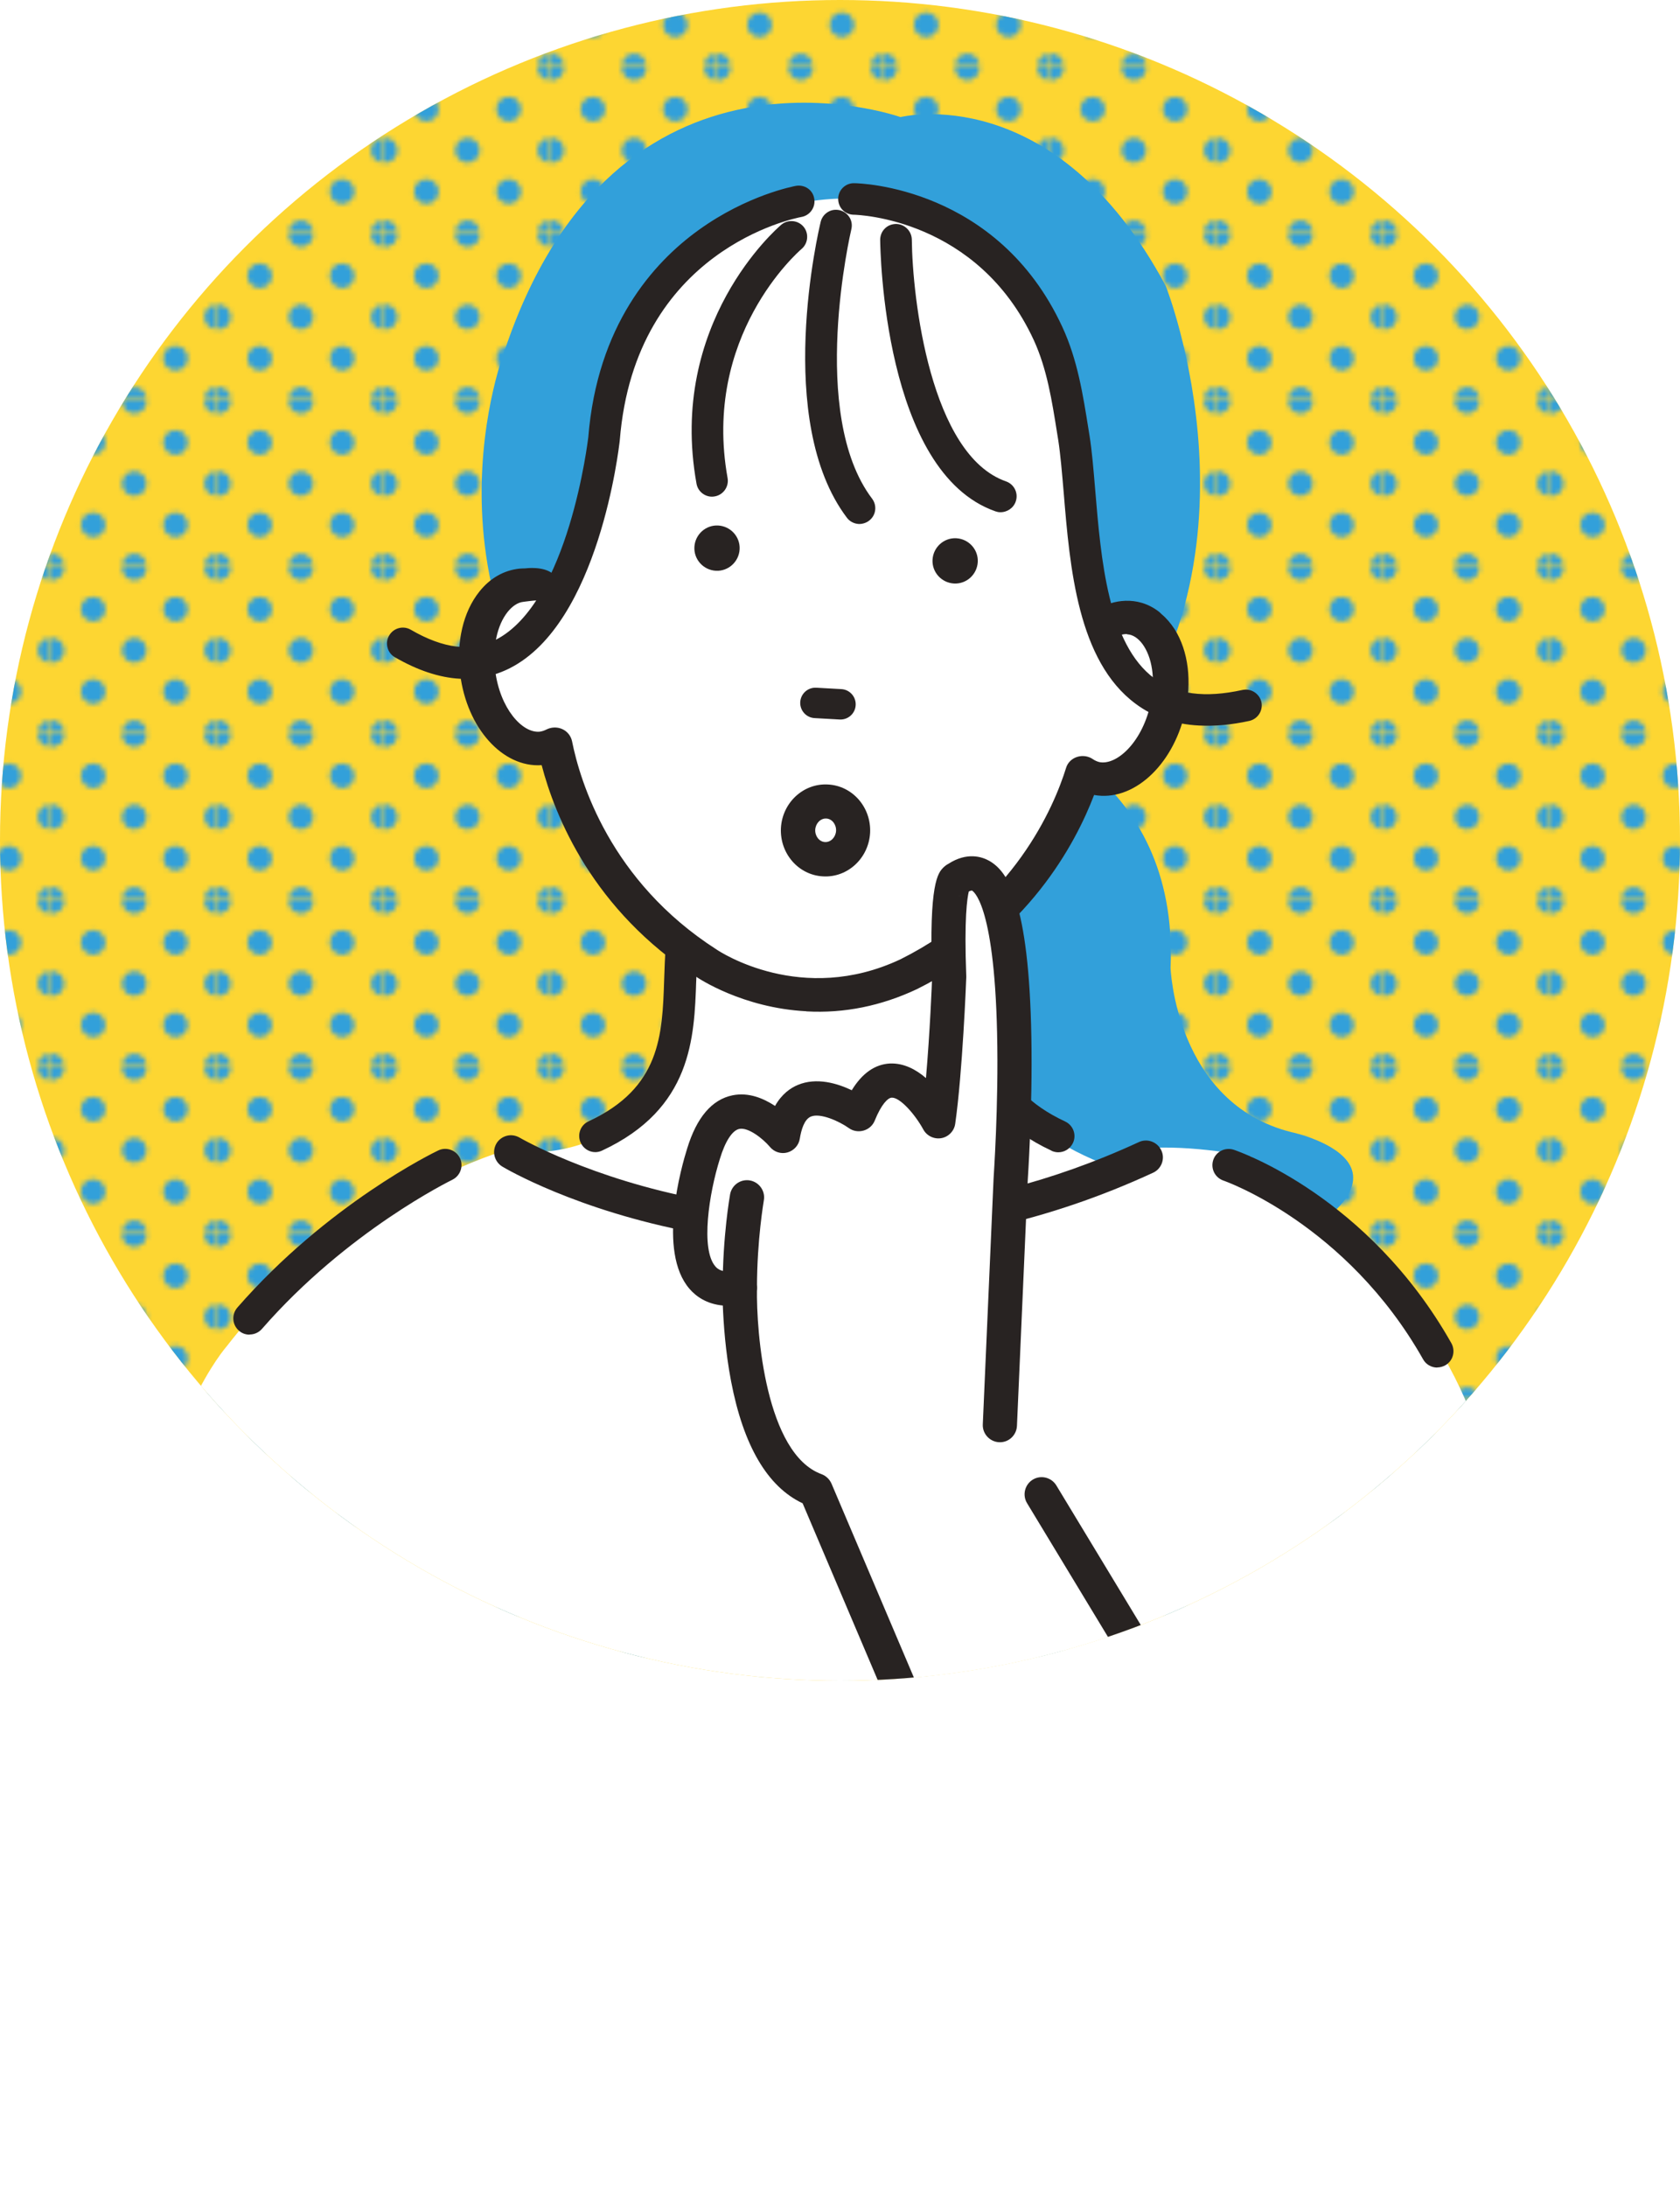
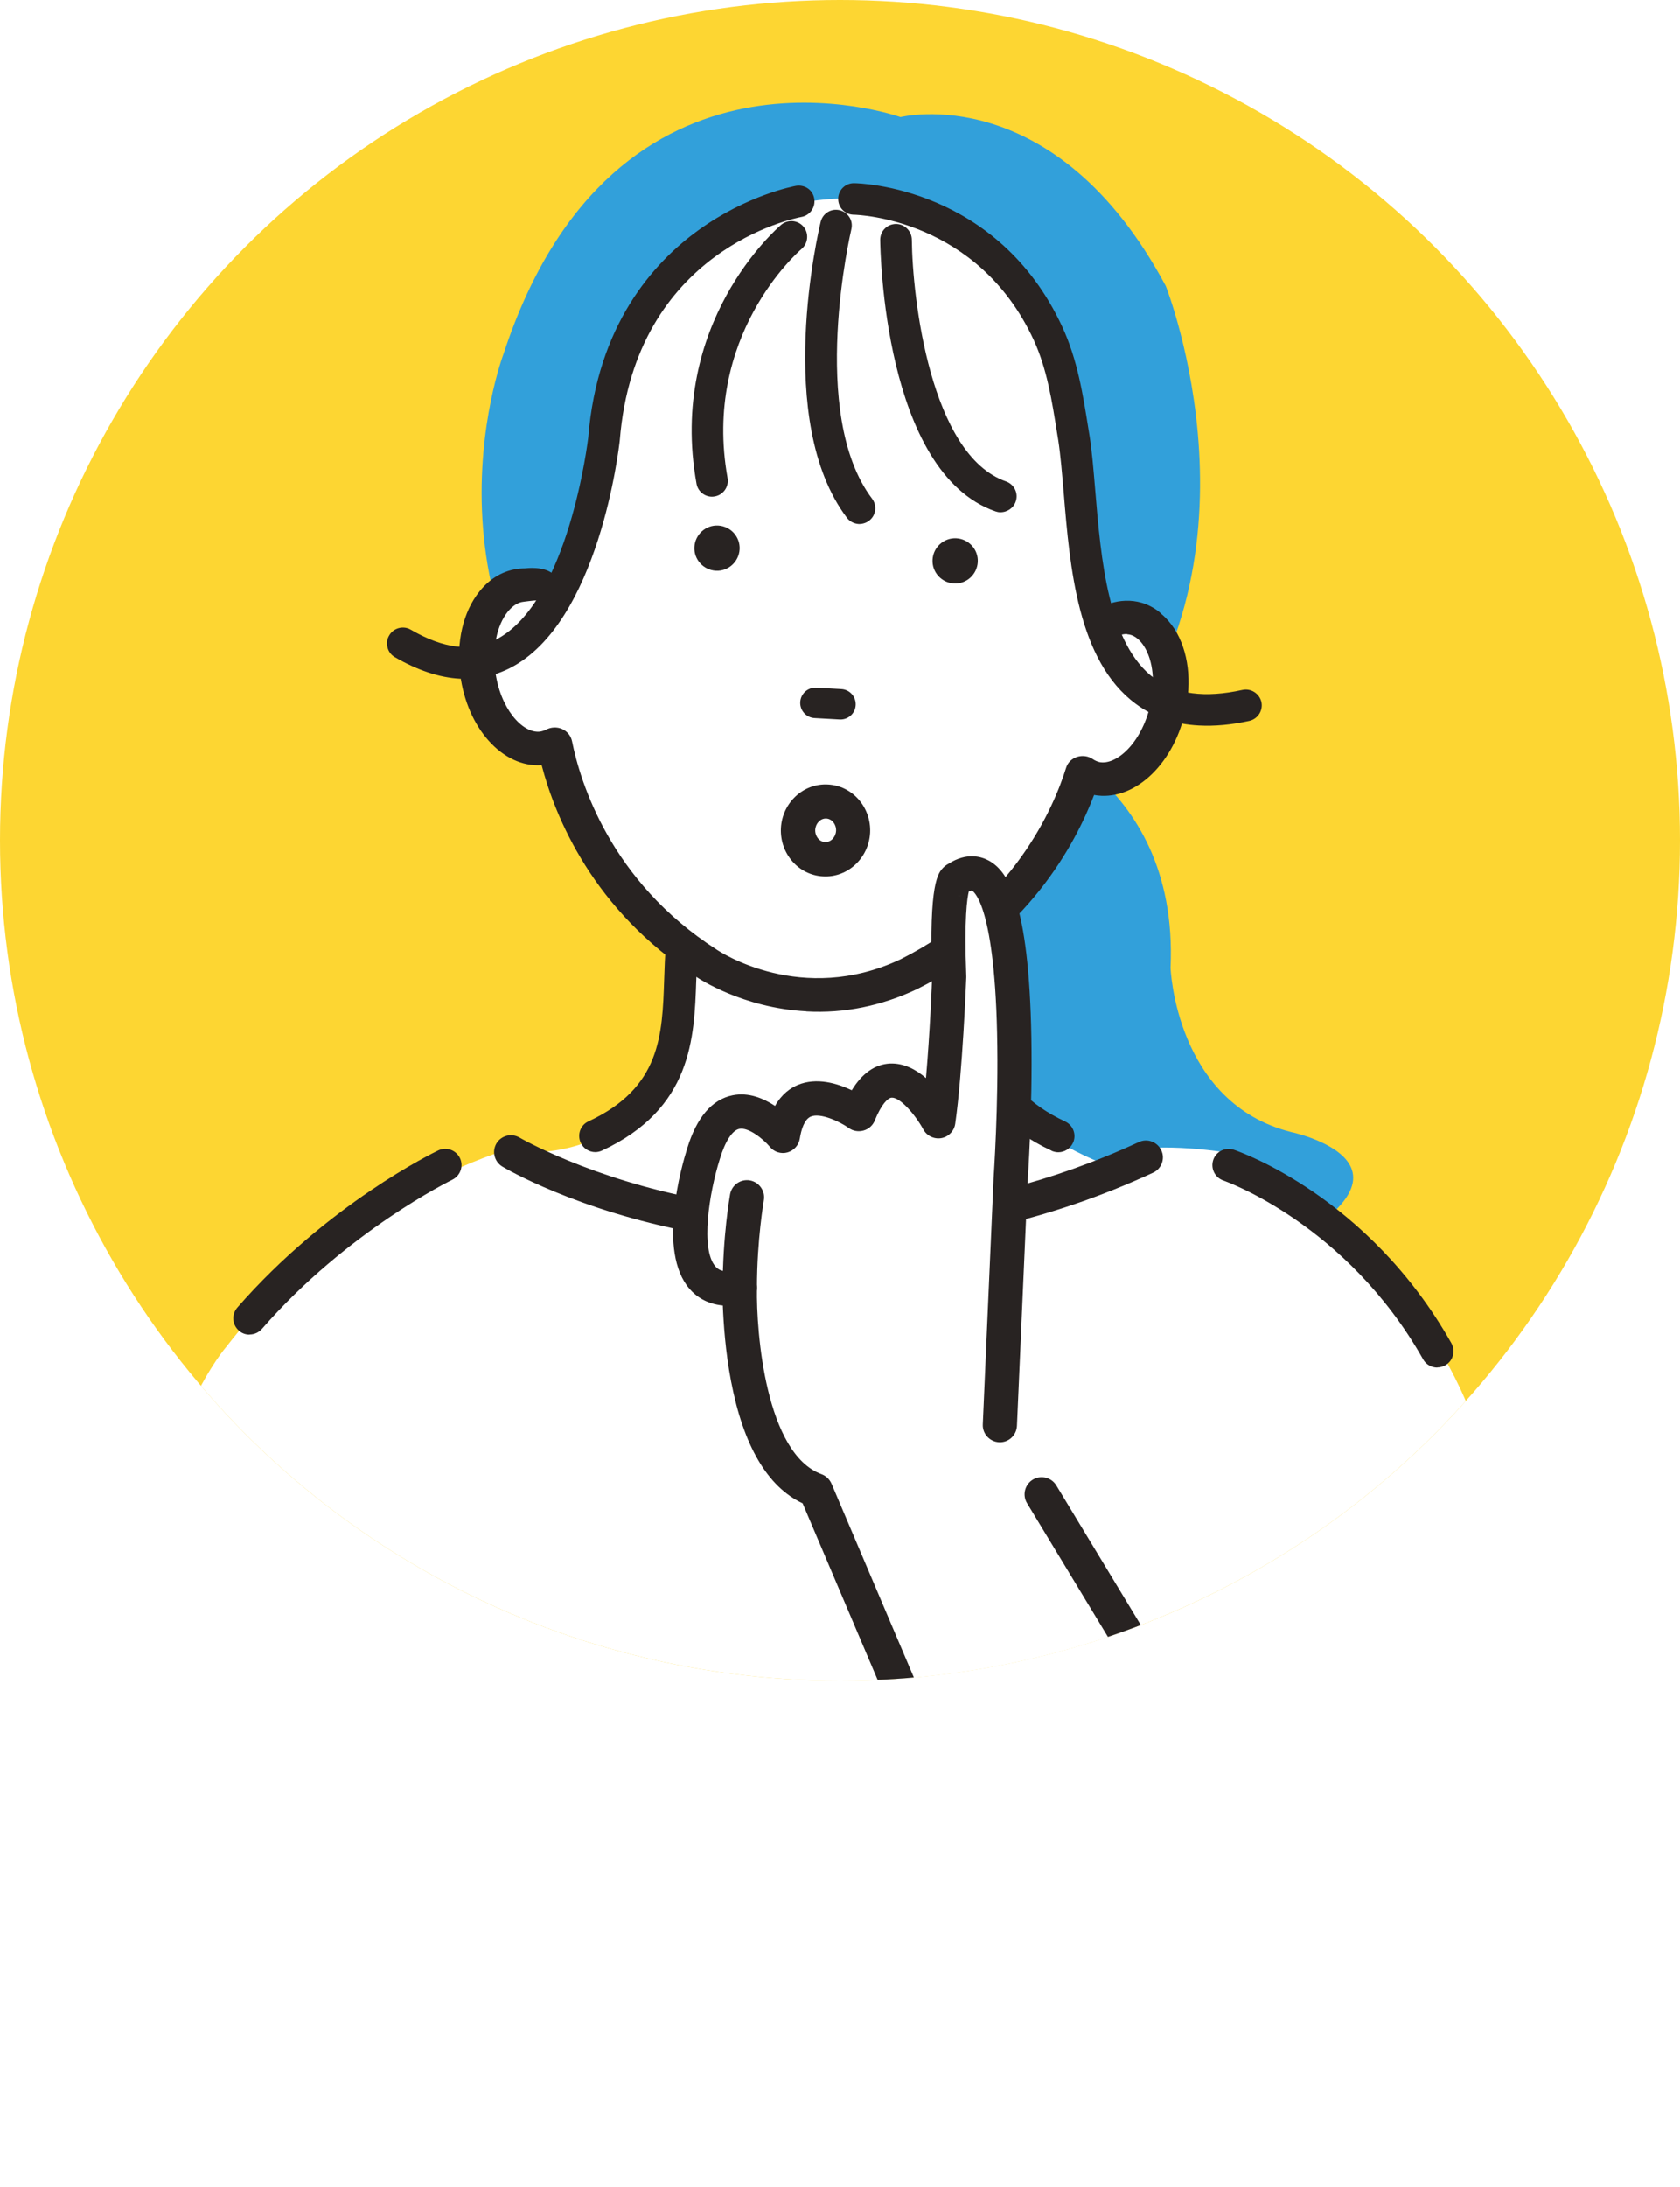
<svg xmlns="http://www.w3.org/2000/svg" id="_レイヤー_2" data-name="レイヤー 2" width="120" height="156.13" viewBox="0 0 120 156.13">
  <defs>
    <style>
      .cls-1 {
        fill: #fdd632;
      }

      .cls-2 {
        fill: #fff;
      }

      .cls-3 {
        fill: #32a0da;
      }

      .cls-4 {
        fill: none;
      }

      .cls-5 {
        fill: url(#_新規パターンスウォッチ_3);
      }

      .cls-6 {
        fill: #d78080;
      }

      .cls-7 {
        fill: #32a0da;
      }

      .cls-8 {
        clip-path: url(#clippath);
      }

      .cls-9 {
        fill: #282322;
      }
    </style>
    <clipPath id="clippath">
      <circle class="cls-1" cx="60" cy="60" r="60" />
    </clipPath>
    <pattern id="_新規パターンスウォッチ_3" data-name="新規パターンスウォッチ 3" x="0" y="0" width="33.62" height="33.62" patternTransform="translate(-3947.08 1206.75) scale(.35)" patternUnits="userSpaceOnUse" viewBox="0 0 33.62 33.62">
      <g>
        <rect class="cls-4" width="33.62" height="33.62" />
        <path class="cls-3" d="M33.62,36.14c1.39,0,2.52-1.13,2.52-2.52s-1.13-2.52-2.52-2.52-2.52,1.13-2.52,2.52,1.13,2.52,2.52,2.52Z" />
        <path class="cls-3" d="M16.81,36.14c1.39,0,2.52-1.13,2.52-2.52s-1.13-2.52-2.52-2.52-2.52,1.13-2.52,2.52,1.13,2.52,2.52,2.52Z" />
        <path class="cls-3" d="M0,36.14c1.39,0,2.52-1.13,2.52-2.52s-1.13-2.52-2.52-2.52-2.52,1.13-2.52,2.52,1.13,2.52,2.52,2.52Z" />
        <path class="cls-3" d="M33.62,19.33c1.39,0,2.52-1.13,2.52-2.52s-1.13-2.52-2.52-2.52-2.52,1.13-2.52,2.52,1.13,2.52,2.52,2.52Z" />
        <path class="cls-3" d="M16.81,19.33c1.39,0,2.52-1.13,2.52-2.52s-1.13-2.52-2.52-2.52-2.52,1.13-2.52,2.52,1.13,2.52,2.52,2.52Z" />
        <path class="cls-3" d="M0,19.33c1.39,0,2.52-1.13,2.52-2.52s-1.13-2.52-2.52-2.52-2.52,1.13-2.52,2.52,1.13,2.52,2.52,2.52Z" />
        <path class="cls-3" d="M33.62,2.52c1.39,0,2.52-1.13,2.52-2.52s-1.13-2.52-2.52-2.52-2.52,1.13-2.52,2.52,1.13,2.52,2.52,2.52Z" />
        <path class="cls-3" d="M16.81,2.52c1.39,0,2.52-1.13,2.52-2.52s-1.13-2.52-2.52-2.52-2.52,1.13-2.52,2.52,1.13,2.52,2.52,2.52Z" />
        <path class="cls-3" d="M0,2.52c1.39,0,2.52-1.13,2.52-2.52S1.39-2.52,0-2.52-2.52-1.39-2.52,0-1.39,2.52,0,2.52Z" />
        <path class="cls-3" d="M-16.81,2.52c1.39,0,2.52-1.13,2.52-2.52s-1.13-2.52-2.52-2.52-2.52,1.13-2.52,2.52,1.13,2.52,2.52,2.52Z" />
        <path class="cls-3" d="M-16.81,0" />
        <path class="cls-3" d="M8.41,27.74c1.39,0,2.52-1.13,2.52-2.52s-1.13-2.52-2.52-2.52-2.52,1.13-2.52,2.52,1.13,2.52,2.52,2.52Z" />
        <path class="cls-3" d="M25.22,27.74c1.39,0,2.52-1.13,2.52-2.52s-1.13-2.52-2.52-2.52-2.52,1.13-2.52,2.52,1.13,2.52,2.52,2.52Z" />
        <path class="cls-3" d="M8.41,10.93c1.39,0,2.52-1.13,2.52-2.52s-1.13-2.52-2.52-2.52-2.52,1.13-2.52,2.52,1.13,2.52,2.52,2.52Z" />
-         <path class="cls-3" d="M25.22,10.93c1.39,0,2.52-1.13,2.52-2.52s-1.13-2.52-2.52-2.52-2.52,1.13-2.52,2.52,1.13,2.52,2.52,2.52Z" />
        <path class="cls-3" d="M-8.41,10.93c1.39,0,2.52-1.13,2.52-2.52s-1.13-2.52-2.52-2.52-2.52,1.13-2.52,2.52,1.13,2.52,2.52,2.52Z" />
        <path class="cls-3" d="M-8.41,8.41" />
      </g>
    </pattern>
  </defs>
  <g id="_レイヤー_2-2" data-name="レイヤー 2">
    <g>
      <circle class="cls-1" cx="60" cy="60" r="60" />
      <g class="cls-8">
-         <circle class="cls-5" cx="60" cy="60" r="60" />
        <circle class="cls-4" cx="60" cy="60" r="60" />
        <g>
          <g>
            <path class="cls-7" d="M72.22,51.83s12.02,3.31,11.39,17.26c0,0,.35,9.67,8.63,11.74,0,0,13.12,2.76-5.87,10.7,0,0-32.8,7.94-22.1-34.87,0,0,3.22-7.03,7.94-4.83Z" />
            <path class="cls-7" d="M64.28,56.67l-17.46,2.78c-18.5-14.14-10.85-34.19-10.85-34.19,7.94-24.17,28.35-16.9,28.35-16.9,0,0,11.01-2.78,18.95,12.06,0,0,7.94,20.02-4.78,34.14,0,0,3.6-5.48,0,0l-14.21,2.12Z" />
            <path class="cls-2" d="M106.14,104.7s-1.38-11.58-16.81-22.12c0,0-4.13-.88-7.67-.59l-2.06,1.47s-15.93,9.14-43.95-1.18c0,0-11.5,3.54-19.47,13.86,0,0-4.72,5.31-5.9,17.4l-3.24,17.66h5.9c28.75-.72,55.83.03,55.83.03,8.98,26.58,15.08,23.57,15.08,23.57,0,0,7.71.94,15.21-15.02l3.54-12.09,6.19,1.18-2.65-24.18Z" />
            <path class="cls-2" d="M48.33,62.52s3.72,20.25-11.27,19.76c0,0,17.46,13.17,43.42,1.37,0,0-16.23-4.03-12.15-20.9l-20-.24Z" />
            <path class="cls-2" d="M61,14.2s-10.19-.94-15.85,9.19c0,0-.88,1.72-1.54,6.61,0,0-2.14,10.52-3.76,12.02,0,0-5.08-1.27-5.5,2.84,0,0-1.89,5.81,2.72,8.02l2.54,1.48s4.79,16.04,17.97,16.36c0,0,14.29.85,18.65-15.89,0,0,5.77,2.95,7.02-4.72,0,0,.19-7.25-4.84-6.68,0,0-1.85-5.2-1.72-13.23,0,0-3.03-16.9-15.68-16Z" />
            <path class="cls-6" d="M38.88,53.03c.23.45.47.89.72,1.34-.12-.56-.21-1.08-.3-1.54-.14.08-.28.14-.43.19Z" />
            <g>
              <path class="cls-9" d="M83.8,44.95c-.26-.42-.57-.77-.92-1.06-.05-.06-.1-.11-.17-.16-1.57-1.21-3.32-.75-4.12-.28-.52.31-.69.97-.39,1.5.3.52.97.71,1.5.41.06-.03.39-.2.81-.19v.02c.06,0,.11.01.16.02.4.09.79.4,1.09.87.67,1.05.83,2.66.44,4.31-.64,2.73-2.48,4.34-3.72,4.07-.16-.04-.32-.11-.49-.22-.31-.2-.7-.26-1.05-.15-.36.12-.63.39-.74.73-.87,2.78-3.77,9.67-11.88,13.72-7.09,3.33-12.97-.53-13.22-.7-7.64-4.9-9.78-12.06-10.35-14.92-.07-.35-.32-.65-.66-.81-.34-.15-.74-.14-1.06.03-.18.09-.34.15-.5.16-1.27.12-2.92-1.67-3.27-4.44-.21-1.68.13-3.27.9-4.24.35-.44.77-.71,1.18-.75.05,0,.71-.09.77-.09l1.01-.06s.8-.24.71-.71c.06-1.72-2.34-1.37-2.34-1.37-.14,0-.27,0-.41.02-1.08.11-2.05.67-2.8,1.61-1.14,1.43-1.63,3.56-1.35,5.84.48,3.85,3.02,6.65,5.8,6.41.95,3.68,3.64,10.39,11.04,15.13.13.09,3.26,2.2,7.79,2.44,2.68.14,5.31-.38,7.85-1.58,7.89-3.94,11.29-10.33,12.63-13.88,2.73.54,5.56-1.98,6.45-5.75.53-2.23.27-4.4-.71-5.95Z" />
              <path class="cls-9" d="M57.58,72.2c-4.54-.24-7.7-2.36-7.83-2.45-7.41-4.75-10.11-11.48-11.06-15.12-2.79.19-5.34-2.65-5.82-6.49-.29-2.3.21-4.45,1.37-5.9.76-.96,1.75-1.52,2.85-1.64.14-.01.28-.02.42-.02.04,0,1.34-.19,2.02.42.28.25.41.6.4,1.03.1.53-.73.78-.77.79l-1.02.06c-.05,0-.44.05-.61.07-.08.01-.14.02-.15.02-.39.04-.78.3-1.12.72-.76.96-1.09,2.52-.89,4.18.34,2.72,1.94,4.49,3.18,4.37.15-.02.31-.07.47-.15.35-.18.77-.2,1.13-.04.37.16.63.49.71.87.57,2.85,2.71,9.99,10.32,14.87.25.17,6.09,4.02,13.14.7,8.08-4.03,10.97-10.9,11.83-13.67.11-.37.41-.66.79-.78.38-.12.8-.06,1.12.16.16.11.31.17.46.21,1.2.25,2.99-1.32,3.63-4.01.38-1.63.22-3.22-.43-4.25-.29-.46-.66-.76-1.04-.84-.05,0-.1-.02-.15-.02-.02,0-.04-.01-.05-.02-.39,0-.68.16-.71.18-.57.31-1.29.12-1.61-.44-.33-.57-.14-1.28.42-1.61.81-.48,2.61-.96,4.21.28.06.05.12.11.18.17.35.29.66.66.93,1.07h0c.99,1.57,1.26,3.76.73,6.01-.89,3.77-3.72,6.33-6.48,5.83-1.34,3.51-4.75,9.92-12.65,13.86-2.55,1.2-5.2,1.74-7.89,1.59ZM38.75,54.46s.07.03.07.06c.93,3.6,3.6,10.34,11.01,15.09.13.09,3.26,2.19,7.75,2.43,2.66.14,5.29-.39,7.81-1.57,7.9-3.94,11.28-10.36,12.59-13.83.01-.04.05-.06.09-.05,2.68.53,5.48-1.97,6.36-5.69.52-2.21.26-4.36-.7-5.89h0c-.25-.4-.56-.75-.9-1.04-.06-.06-.11-.11-.16-.16-1.53-1.19-3.25-.73-4.02-.27-.48.29-.64.89-.36,1.39.28.48.9.65,1.39.38.04-.02.4-.22.85-.2.02,0,.04.01.06.03.04,0,.08.01.12.02.43.09.83.41,1.15.91.68,1.07.85,2.7.45,4.37-.66,2.78-2.53,4.41-3.82,4.13-.17-.04-.34-.11-.52-.23-.28-.19-.65-.24-.98-.14-.33.11-.59.36-.69.68-.87,2.79-3.79,9.71-11.92,13.77-7.14,3.36-13.05-.54-13.3-.71-7.66-4.91-9.82-12.11-10.39-14.97-.07-.33-.29-.61-.61-.75-.31-.14-.69-.13-.99.03-.18.1-.36.15-.53.17-1.31.13-3.01-1.7-3.36-4.52-.21-1.7.13-3.31.92-4.3.37-.46.8-.74,1.23-.78.01,0,.07,0,.15-.02.37-.05.59-.07.63-.07l1-.06h0s.71-.22.64-.62c.01-.4-.1-.71-.35-.92-.62-.56-1.89-.38-1.9-.38-.15,0-.28,0-.41.02-1.06.11-2.01.66-2.74,1.58-1.13,1.42-1.61,3.52-1.33,5.78.47,3.78,2.98,6.57,5.71,6.34,0,0,0,0,.01,0Z" />
            </g>
            <path class="cls-9" d="M68.31,38.43c-.89-.05-1.65.64-1.7,1.53-.05.89.64,1.65,1.53,1.7.89.05,1.65-.64,1.7-1.53.05-.89-.64-1.65-1.53-1.7Z" />
            <path class="cls-9" d="M52.83,39.22c.05-.89-.64-1.65-1.53-1.7-.89-.05-1.65.64-1.7,1.53-.05.89.64,1.65,1.53,1.7.89.05,1.65-.64,1.7-1.53Z" />
            <path class="cls-9" d="M58.19,51.27l1.79.1c.6.03,1.11-.43,1.14-1.03.03-.6-.43-1.11-1.03-1.14l-1.79-.1c-.6-.03-1.11.43-1.14,1.03-.03.6.43,1.11,1.03,1.14Z" />
            <g>
              <path class="cls-9" d="M42.53,82.21c-.41,0-.81-.24-1-.64-.26-.55-.02-1.2.53-1.46,5.17-2.41,5.3-6.18,5.43-10.17.03-.79.05-1.61.12-2.4.05-.6.58-1.05,1.19-1,.6.05,1.05.59,1,1.19-.06.73-.09,1.48-.12,2.28-.13,4.06-.3,9.11-6.7,12.08-.15.07-.31.1-.46.1Z" />
              <path class="cls-9" d="M42.53,82.26c-.45,0-.86-.26-1.05-.67-.27-.58-.02-1.27.56-1.53,5.14-2.39,5.27-6.14,5.4-10.12.03-.8.05-1.61.12-2.4.03-.31.17-.59.41-.79.24-.2.53-.29.84-.26.31.03.59.17.78.41.2.24.29.54.26.84-.06.73-.09,1.48-.12,2.28-.14,4.07-.3,9.14-6.73,12.13-.15.07-.32.11-.49.11ZM48.71,66.6c-.24,0-.47.08-.66.24-.21.18-.35.43-.37.71-.07.79-.1,1.6-.12,2.39-.13,4.02-.26,7.8-5.46,10.22-.52.24-.75.86-.51,1.38.17.37.54.6.95.6.15,0,.3-.03.44-.1,6.36-2.96,6.53-7.99,6.67-12.04.03-.8.05-1.55.12-2.28.02-.28-.06-.55-.24-.76s-.43-.34-.71-.37c-.03,0-.07,0-.1,0Z" />
            </g>
            <g>
              <path class="cls-9" d="M75.6,82.21c.41,0,.81-.24,1-.64.26-.55.02-1.2-.53-1.46-5.17-2.41-5.3-6.18-5.43-10.17-.03-.79-.05-1.61-.12-2.4-.05-.6-.58-1.05-1.19-1-.6.05-1.05.59-1,1.19.06.73.09,1.48.12,2.28.13,4.06.3,9.11,6.7,12.08.15.07.31.1.46.1Z" />
              <path class="cls-9" d="M75.12,82.16c-6.43-2.99-6.6-8.06-6.73-12.13-.03-.8-.05-1.55-.12-2.28-.03-.31.07-.61.26-.84.2-.24.48-.38.78-.41.31-.03.61.06.84.26.24.2.38.48.41.79.07.79.1,1.6.12,2.4.13,3.97.26,7.72,5.4,10.12.58.27.83.96.56,1.53-.19.41-.6.67-1.05.67-.17,0-.33-.04-.49-.11ZM69.33,66.61c-.28.02-.53.16-.71.37-.18.21-.26.48-.24.76.06.73.09,1.49.12,2.28.13,4.04.3,9.07,6.67,12.04.14.06.29.1.44.1.4,0,.77-.24.95-.6.24-.52.02-1.14-.51-1.38-5.2-2.42-5.33-6.21-5.46-10.22-.03-.79-.05-1.6-.12-2.39-.02-.28-.16-.53-.37-.71-.19-.16-.42-.24-.66-.24-.03,0-.07,0-.1,0Z" />
            </g>
            <path class="cls-9" d="M82.95,82.13c-.28-.6-1-.87-1.6-.59-12.69,5.86-24.03,5.46-31.31,4.1-7.85-1.47-12.88-4.39-12.93-4.42-.28-.16-.6-.21-.91-.13-.31.08-.58.28-.74.55-.16.28-.21.6-.13.91.08.31.28.58.55.74.21.13,5.3,3.13,13.62,4.7,3.19.6,6.48.91,9.77.91,7.89,0,15.66-1.74,23.09-5.17.29-.13.52-.38.63-.68.11-.3.1-.63-.04-.92Z" />
            <g>
              <g>
                <path class="cls-2" d="M87.29,127.09l-15.86-25.34.77-17.56s1.81-25.3-3.87-21.43c0,0-.77,0-.52,6.97,0,0-.26,6.71-.77,10.33,0,0-3.36-6.2-5.68-.52,0,0-4.65-3.36-5.42,1.55,0,0-3.87-4.65-5.68,1.29,0,0-3.35,10.59,2.59,9.55,0,0-.26,12.39,5.42,14.46l16.38,38.31s12.41,31.59,27.96-17l-15.3-.61Z" />
                <path class="cls-9" d="M84.41,156.13c-.28,0-.56-.02-.84-.05-5.75-.63-8.76-7.6-8.88-7.9l-17.36-40.85c-2.51-1.18-4.23-4.11-5.11-8.71-.41-2.14-.54-4.16-.59-5.41-1.17-.11-1.92-.66-2.37-1.18-2.34-2.68-.56-8.81-.18-10.02.68-2.23,1.77-3.51,3.25-3.81,1.15-.23,2.21.22,3.03.76.48-.85,1.1-1.28,1.63-1.5,1.34-.56,2.83-.11,3.85.38.74-1.21,1.65-1.85,2.72-1.91.99-.04,1.86.42,2.58,1.04.28-3.19.43-6.79.44-7.24-.24-6.7.43-7.4.79-7.78.11-.11.23-.2.36-.27,1.35-.87,2.41-.51,2.93-.22,1.31.75,2.84,2.87,3.01,12.63.09,5.16-.26,10.13-.26,10.18l-.77,17.53c-.03.67-.59,1.2-1.27,1.17-.67-.03-1.2-.6-1.17-1.27l.77-17.56c0-.08.37-5.22.25-10.41-.21-9.44-1.78-10.14-1.8-10.15h0s-.07,0-.22.07c-.11.45-.34,1.9-.18,6.04,0,.03,0,.06,0,.09-.01.28-.27,6.82-.79,10.45-.07.52-.48.94-.99,1.03-.52.09-1.04-.16-1.29-.62-.6-1.1-1.68-2.31-2.26-2.27-.26.01-.73.45-1.21,1.64-.14.35-.44.61-.8.71-.36.1-.75.04-1.05-.18-.69-.49-2.04-1.1-2.71-.82-.48.2-.69.96-.79,1.57-.07.47-.42.86-.88.99-.46.13-.96-.03-1.26-.4-.5-.59-1.54-1.41-2.18-1.28-.5.1-1.01.88-1.39,2.14-.78,2.46-1.39,6.46-.32,7.68.12.14.44.5,1.53.31.36-.06.73.04,1.01.28.28.24.43.59.43.95-.06,3.21.64,11.84,4.61,13.29.32.12.57.36.71.67l17.56,41.31c.03.06,2.58,5.95,6.91,6.42,3.06.33,6.46-2.08,10.08-7.17.02-.04,3.64-5.37,5.91-14.08.17-.65.84-1.04,1.49-.87.65.17,1.04.84.87,1.49-2.39,9.15-6.11,14.63-6.27,14.86-3.9,5.48-7.77,8.24-11.52,8.24ZM68.7,63.92c-.12.04-.24.06-.36.06.13,0,.25-.02.36-.06Z" />
              </g>
              <path class="cls-9" d="M90.02,133.7c-.41,0-.82-.21-1.05-.59l-15.61-25.79c-.35-.58-.16-1.33.41-1.68.58-.35,1.33-.16,1.68.41l15.61,25.79c.35.58.16,1.33-.41,1.68-.2.12-.42.18-.63.18Z" />
              <path class="cls-9" d="M52.84,93.16c-.67,0-1.22-.55-1.22-1.22,0-3.68.51-6.55.53-6.67.12-.66.75-1.11,1.42-.99.66.12,1.11.76.99,1.42,0,.03-.49,2.79-.49,6.24,0,.68-.55,1.22-1.22,1.22Z" />
            </g>
            <g>
              <path class="cls-2" d="M60.93,59.39c-.06,1.14-.99,2.01-2.07,1.96-1.08-.06-1.91-1.03-1.85-2.17.06-1.14.99-2.01,2.07-1.96,1.08.06,1.91,1.03,1.85,2.17Z" />
              <path class="cls-9" d="M58.79,62.57c-1.76-.09-3.1-1.64-3.01-3.45.1-1.81,1.6-3.21,3.36-3.11,1.76.09,3.1,1.64,3.01,3.45-.1,1.81-1.6,3.21-3.36,3.11ZM59.02,58.44c-.41-.02-.76.34-.79.8-.02.46.29.86.7.88.41.02.76-.34.79-.8.02-.46-.29-.86-.7-.88Z" />
            </g>
            <g>
              <path class="cls-9" d="M50.8,35.38c-.47-.03-.89-.37-.97-.86-2.06-11.4,5.69-18.12,6.02-18.4.44-.37,1.1-.32,1.48.12.37.44.32,1.1-.12,1.48-.31.26-7.15,6.26-5.31,16.43.1.57-.28,1.11-.84,1.22-.08.01-.16.02-.24.02Z" />
              <path class="cls-9" d="M50.8,35.46c-.52-.03-.96-.41-1.05-.93-2.06-11.44,5.72-18.2,6.05-18.48.47-.4,1.19-.34,1.59.13.4.47.34,1.19-.13,1.59-.29.25-7.11,6.23-5.29,16.36.11.61-.3,1.2-.91,1.31-.09.02-.17.02-.26.02ZM56.58,15.95c-.24-.01-.48.06-.68.23-.33.28-8.04,6.97-5.99,18.33.08.44.45.77.9.79.07,0,.15,0,.22-.01.52-.09.87-.6.78-1.12-1.84-10.22,5.05-16.26,5.34-16.51.41-.34.46-.96.11-1.36-.18-.21-.43-.33-.68-.34Z" />
            </g>
            <g>
              <path class="cls-9" d="M61.33,37.32c-.3-.02-.59-.16-.78-.41-5.2-6.88-1.99-20.48-1.85-21.05.14-.56.7-.91,1.26-.77.56.14.91.7.77,1.26-.03.13-3.11,13.2,1.49,19.3.35.46.26,1.12-.2,1.47-.2.15-.45.22-.69.21Z" />
              <path class="cls-9" d="M61.33,37.41c-.33-.02-.64-.18-.84-.45-5.23-6.92-2.01-20.54-1.87-21.12.07-.29.25-.54.51-.7.26-.16.56-.2.85-.13.29.07.54.25.7.51.16.26.2.56.13.85-.03.13-3.09,13.19,1.48,19.23.38.5.28,1.21-.22,1.58-.21.16-.48.24-.74.23ZM59.77,15.14c-.19-.01-.38.04-.55.14-.22.13-.38.35-.44.6-.14.57-3.34,14.13,1.84,20.98.17.23.43.37.72.38.23.01.45-.06.63-.19.42-.32.51-.93.19-1.35-4.61-6.1-1.54-19.23-1.5-19.37.06-.25.02-.51-.11-.73-.13-.22-.35-.37-.6-.44-.06-.01-.12-.02-.18-.03Z" />
            </g>
            <g>
              <path class="cls-9" d="M71.42,36.49c-.1,0-.19-.02-.29-.06-7.95-2.77-8.18-18.63-8.19-19.3,0-.58.46-1.05,1.04-1.06.57,0,1.05.46,1.06,1.04.04,4.18,1.33,15.44,6.78,17.34.55.19.83.79.64,1.33-.16.45-.59.73-1.05.7Z" />
              <path class="cls-9" d="M71.42,36.57c-.11,0-.21-.03-.31-.06-8.01-2.79-8.23-18.7-8.24-19.38,0-.3.11-.59.32-.8.21-.22.49-.33.8-.34.62,0,1.13.5,1.14,1.12.04,4.16,1.32,15.38,6.73,17.26.59.21.9.85.69,1.44-.16.47-.63.78-1.13.76ZM64.04,16.16s-.04,0-.06,0c-.26,0-.5.1-.68.29-.18.18-.28.43-.28.69,0,.67.23,16.47,8.13,19.22.09.03.18.05.27.05.43.02.82-.24.96-.65.18-.5-.09-1.05-.59-1.23-5.49-1.91-6.8-13.22-6.83-17.42,0-.51-.41-.93-.92-.96Z" />
            </g>
            <g>
              <path class="cls-9" d="M85.64,51.72c-1.73-.09-3.22-.6-4.48-1.53-4.11-3.04-4.67-9.67-5.11-15.01-.12-1.4-.23-2.72-.39-3.77l-.07-.43c-.38-2.4-.73-4.66-1.69-6.74-4.02-8.69-12.57-8.99-12.93-9-.59-.01-1.04-.49-1.02-1.07.01-.58.49-1.04,1.07-1.03.42,0,10.21.31,14.79,10.21,1.08,2.34,1.48,4.86,1.86,7.29l.07.42c.18,1.13.29,2.48.41,3.92.41,4.91.92,11.02,4.27,13.49,1.57,1.16,3.65,1.43,6.35.84.57-.12,1.12.23,1.25.8.12.57-.23,1.12-.8,1.25-1.28.28-2.47.39-3.57.33Z" />
              <path class="cls-9" d="M85.64,51.8c-1.74-.09-3.26-.61-4.52-1.55-4.14-3.06-4.7-9.72-5.14-15.06-.12-1.4-.23-2.72-.39-3.76l-.07-.43c-.38-2.39-.73-4.65-1.68-6.72-4-8.65-12.5-8.94-12.86-8.95-.01,0-.02,0-.04,0-.61-.03-1.08-.53-1.07-1.15.01-.62.53-1.12,1.15-1.1.42,0,10.24.27,14.86,10.26,1.09,2.35,1.48,4.87,1.87,7.31l.07.43c.18,1.12.29,2.48.41,3.91.41,4.91.91,11,4.23,13.45,1.55,1.14,3.6,1.41,6.29.82.61-.13,1.21.26,1.35.86.13.61-.25,1.21-.86,1.35-1.28.28-2.49.39-3.59.33ZM61.12,15.18c1.18.06,9.05.8,12.86,9.04.96,2.09,1.32,4.36,1.7,6.76l.07.43c.17,1.06.28,2.38.39,3.78.44,5.32.99,11.93,5.08,14.95,1.24.91,2.73,1.42,4.43,1.51,1.09.06,2.28-.05,3.55-.33.52-.11.85-.63.74-1.15-.11-.52-.63-.85-1.15-.74-2.73.6-4.83.32-6.42-.85-3.38-2.5-3.89-8.63-4.3-13.55-.12-1.45-.23-2.8-.41-3.92l-.07-.42c-.38-2.43-.78-4.94-1.85-7.27-4.57-9.9-14.3-10.16-14.72-10.17-.53-.01-.97.41-.98.95-.01.53.39.96.91.98,0,0,.02,0,.03,0,.02,0,.07,0,.14,0Z" />
            </g>
            <g>
              <path class="cls-9" d="M32.86,48.38c-1.46-.08-3-.59-4.61-1.53-.5-.29-.67-.93-.38-1.43.29-.5.93-.67,1.43-.38,2.37,1.38,4.37,1.62,6.13.73,5.3-2.67,6.66-14.41,6.67-14.53.64-7.96,4.61-12.41,7.83-14.74,3.48-2.52,6.8-3.13,6.94-3.16.57-.1,1.11.28,1.22.85.1.57-.28,1.11-.85,1.22-.5.09-11.95,2.35-13.05,16.03-.06.56-1.5,13.01-7.81,16.2-1.11.56-2.28.8-3.52.74Z" />
              <path class="cls-9" d="M32.85,48.46c-1.47-.08-3.03-.6-4.65-1.54-.26-.15-.45-.4-.52-.69-.08-.29-.04-.6.12-.86.31-.54,1.01-.72,1.54-.41,2.34,1.36,4.32,1.6,6.05.73,5.25-2.65,6.61-14.35,6.63-14.46.64-8,4.63-12.46,7.86-14.79,3.5-2.53,6.83-3.14,6.97-3.17.3-.05.6.01.85.18.25.17.41.43.46.73.11.61-.3,1.2-.91,1.31-.48.09-11.89,2.33-12.98,15.95-.06.53-1.49,13.05-7.86,16.27-1.11.56-2.31.81-3.56.75ZM28.83,44.98c-.35-.02-.7.15-.89.48-.13.22-.17.48-.1.73.07.25.22.46.45.59,2.95,1.72,5.68,1.99,8.05.79,6.29-3.17,7.71-15.61,7.77-16.13,1.11-13.74,12.63-16.01,13.12-16.1.52-.09.87-.6.78-1.12-.05-.25-.19-.48-.4-.62-.21-.15-.47-.2-.72-.16-.14.02-3.44.64-6.91,3.14-3.2,2.31-7.15,6.74-7.79,14.68-.01.12-1.38,11.91-6.72,14.59-1.78.9-3.82.66-6.21-.73-.14-.08-.28-.12-.43-.13Z" />
            </g>
          </g>
          <path class="cls-9" d="M17.82,95.29c-.27,0-.54-.09-.76-.29-.48-.42-.53-1.15-.11-1.64,6.44-7.38,14.03-11.07,14.35-11.22.58-.28,1.27-.03,1.55.54.28.58.03,1.27-.54,1.55-.07.04-7.49,3.64-13.6,10.65-.23.26-.55.4-.88.4Z" />
          <path class="cls-9" d="M102.66,97.64c-.4,0-.8-.21-1.01-.59-5.47-9.68-14.17-12.73-14.26-12.76-.61-.21-.93-.86-.73-1.47.2-.61.86-.93,1.47-.73.39.13,9.61,3.32,15.54,13.81.31.56.12,1.27-.44,1.58-.18.1-.38.15-.57.15Z" />
        </g>
      </g>
    </g>
  </g>
</svg>